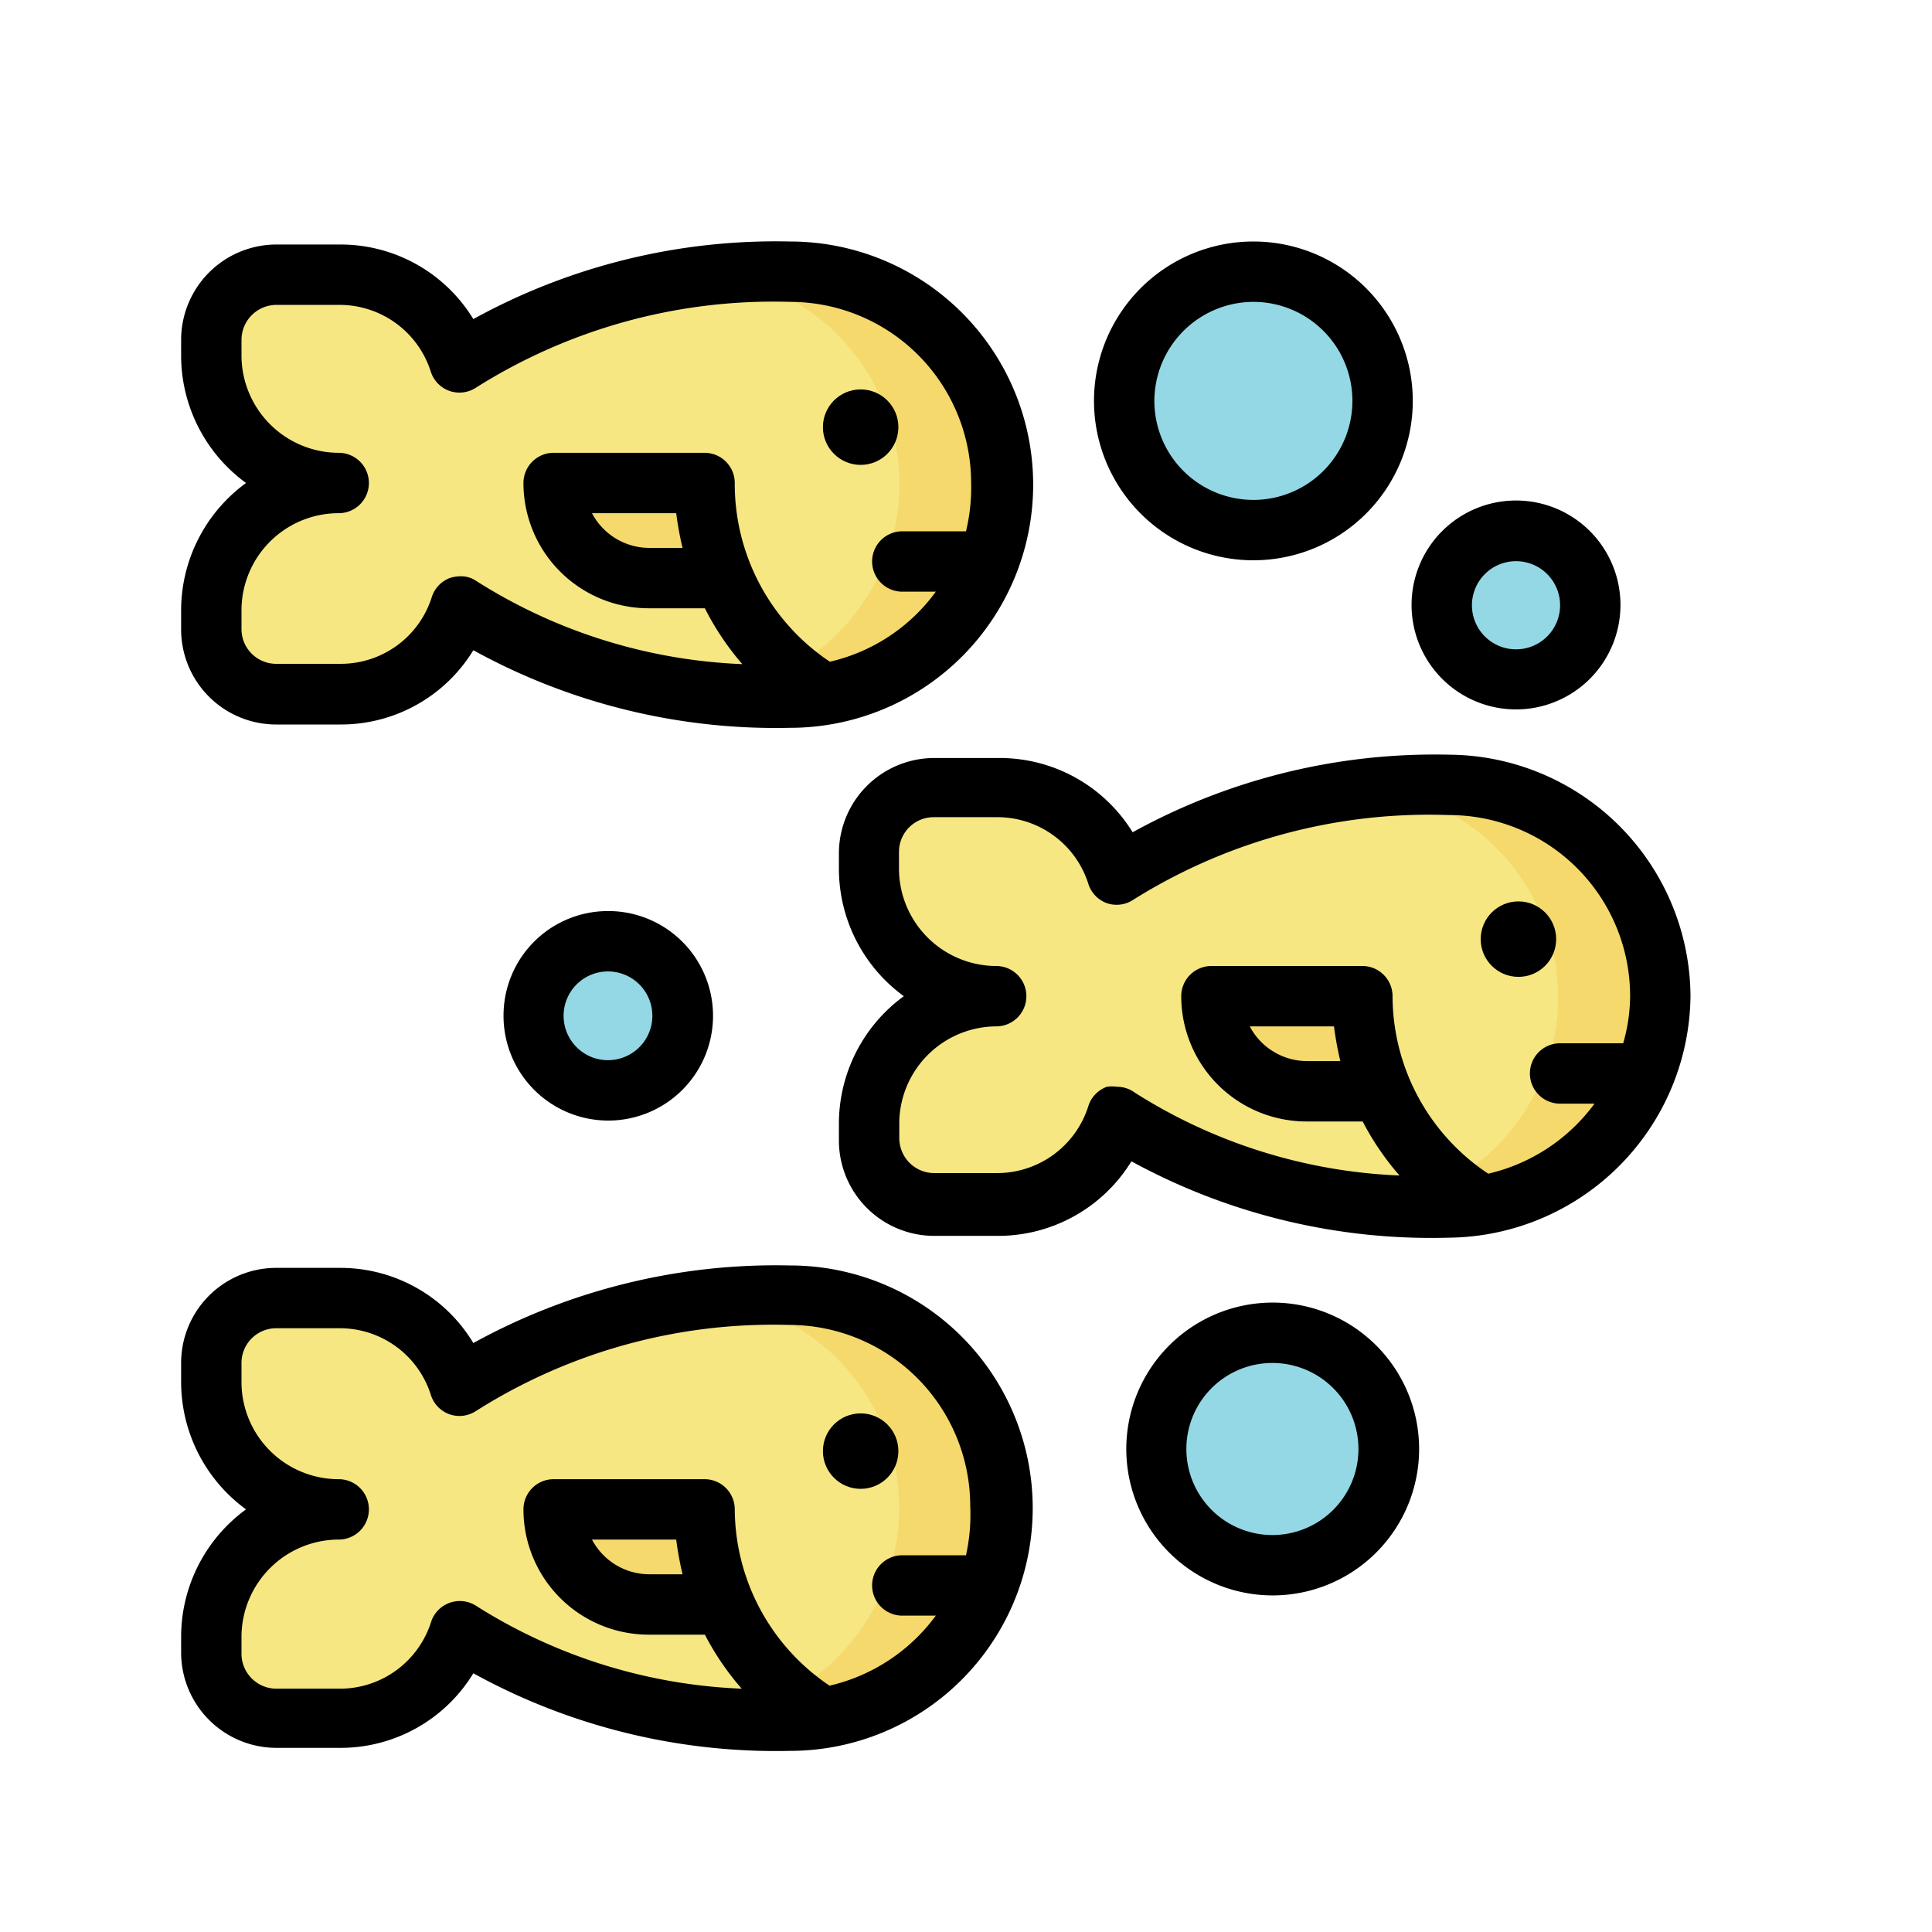
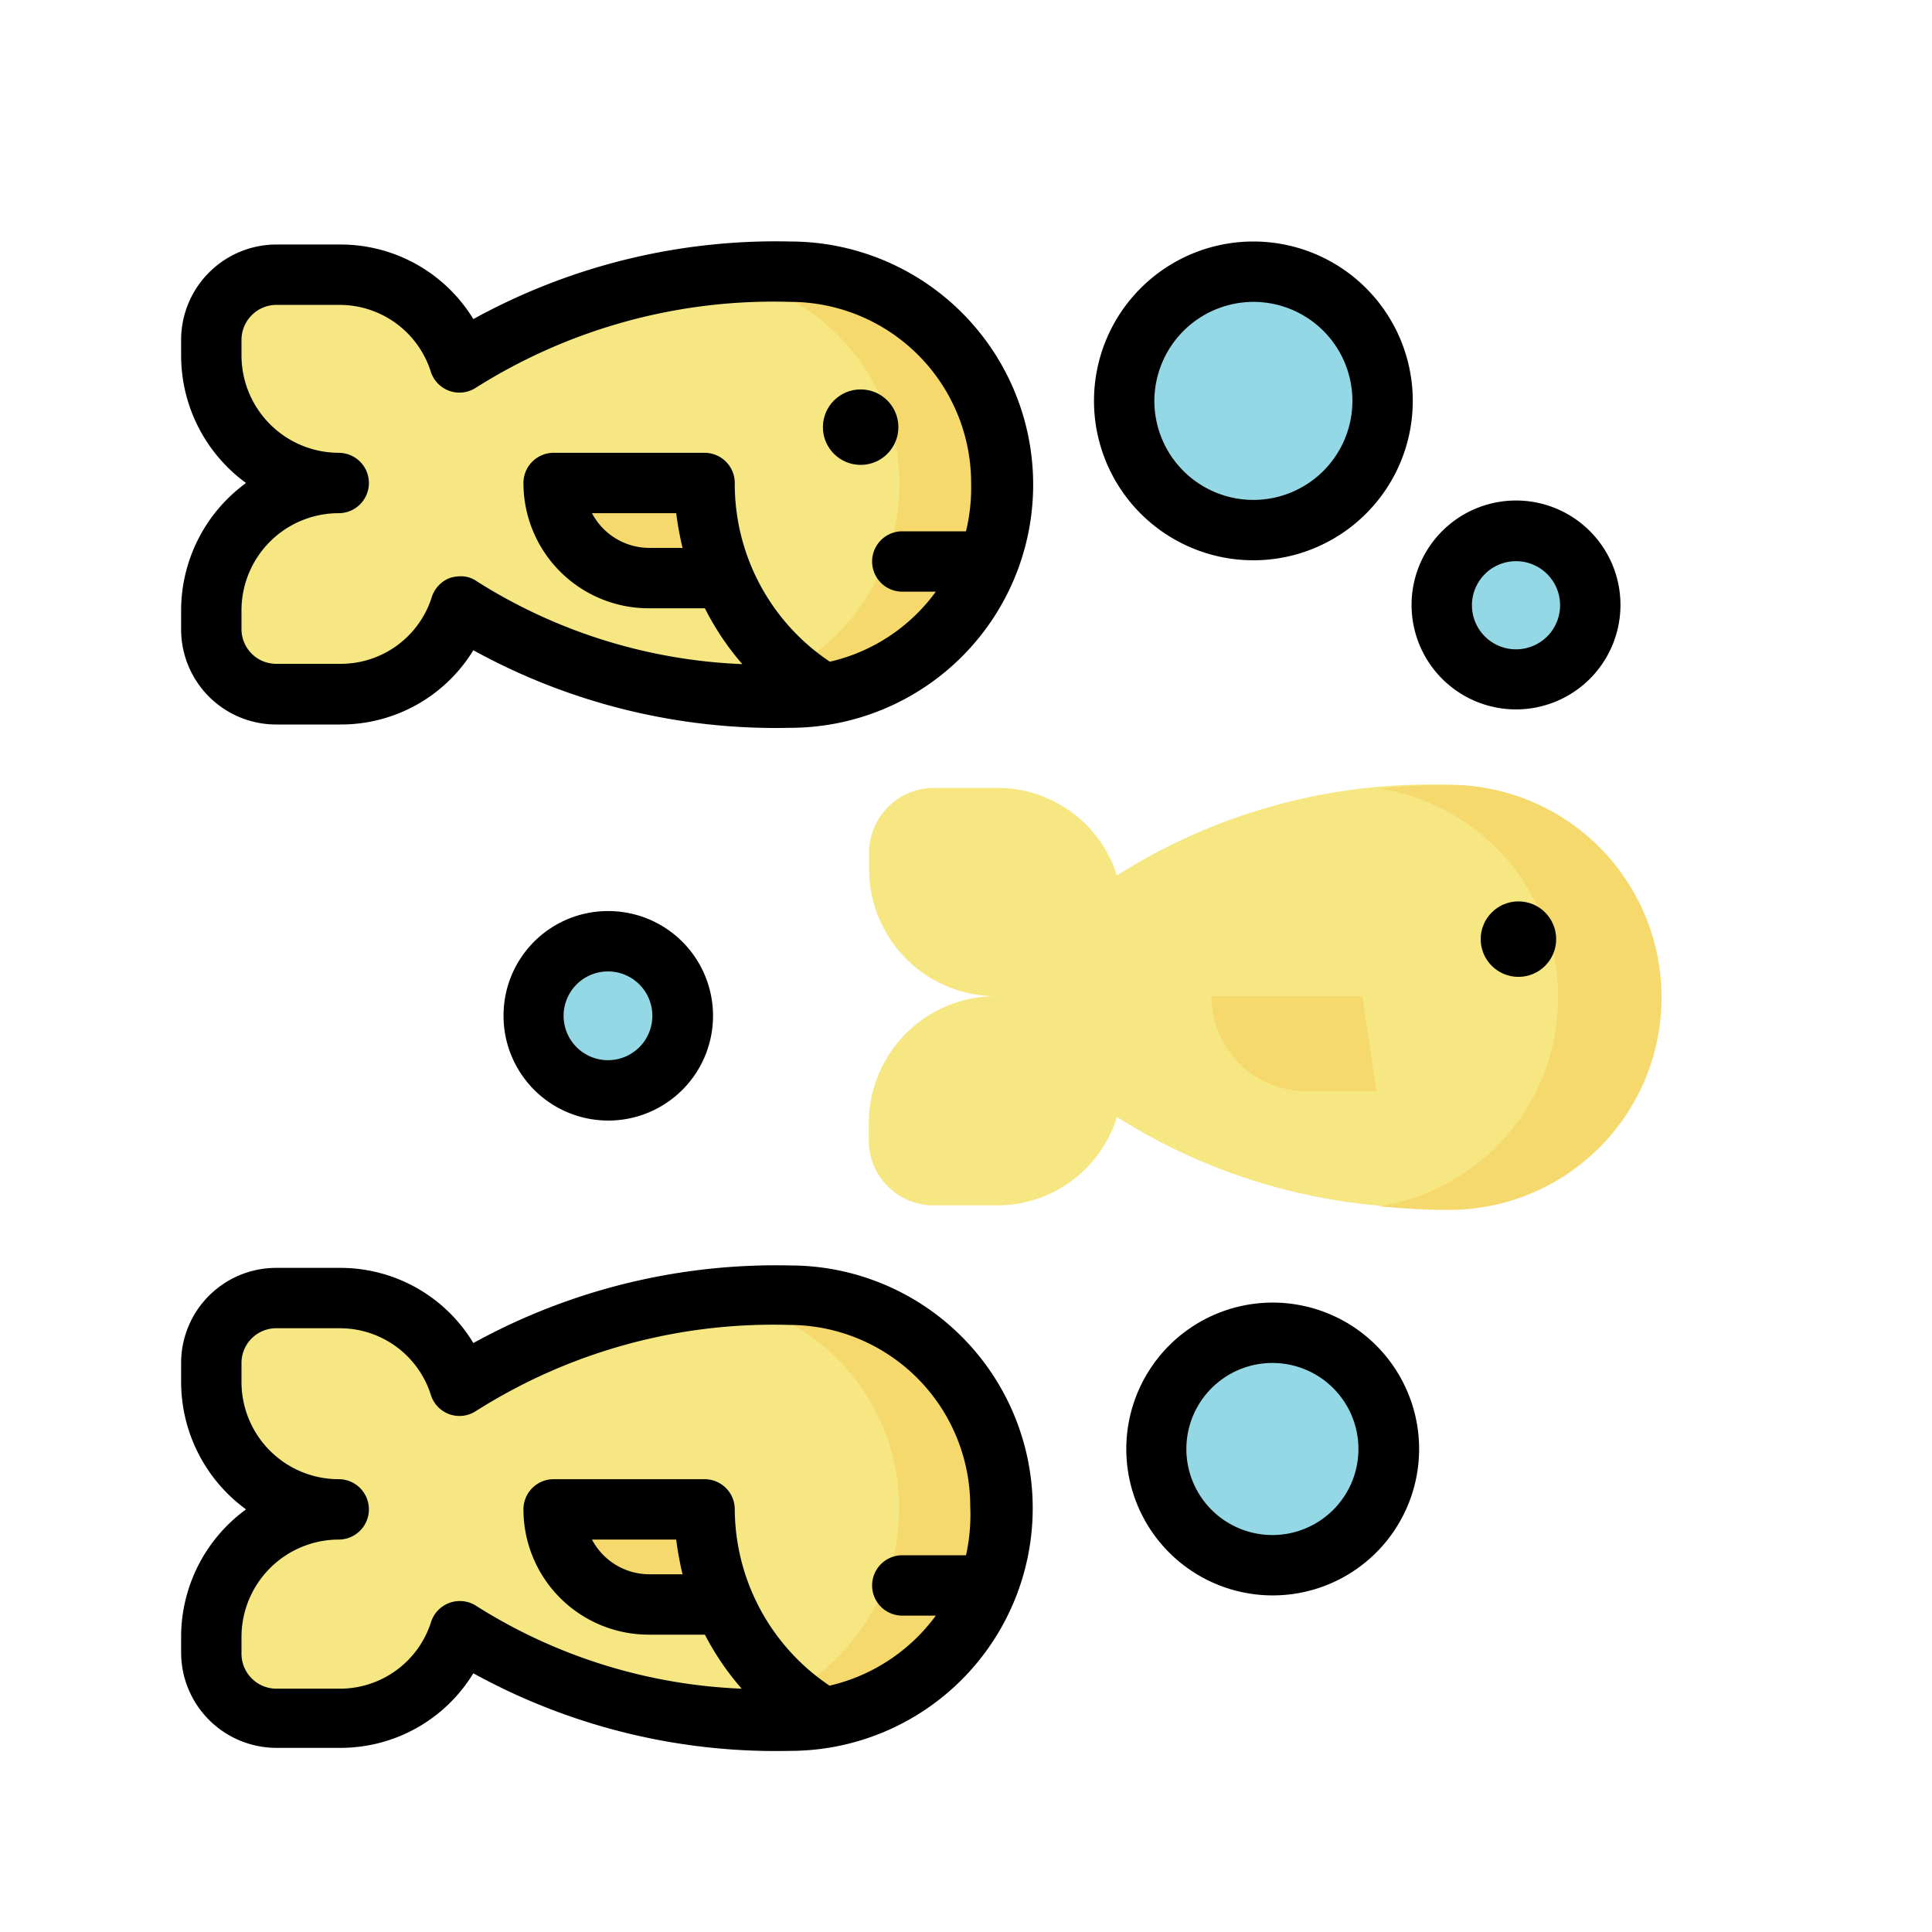
<svg xmlns="http://www.w3.org/2000/svg" viewBox="0 0 64 64">
  <defs>
    <style>.cls-1{fill:#f6e782;}.cls-2{fill:#f5d96d;}.cls-3{fill:#94d8e5;}</style>
  </defs>
  <g id="Shoal">
    <path class="cls-1" d="M26.17,9a19.33,19.33,0,0,0-10.92,3,4.16,4.16,0,0,0-4-2.91H9.15A2.15,2.15,0,0,0,7,11.26v.56A4.21,4.21,0,0,0,11.22,16,4.21,4.21,0,0,0,7,20.26v.56A2.15,2.15,0,0,0,9.15,23h2.12a4.15,4.15,0,0,0,4-2.9,19.33,19.33,0,0,0,10.92,3A7,7,0,0,0,26.17,9Z" id="path31730-8" />
-     <path class="cls-2" d="M23.34,16h-5a3.15,3.15,0,0,0,3.15,3.15h2.32Z" id="path31736-4" />
+     <path class="cls-2" d="M23.34,16h-5a3.15,3.15,0,0,0,3.15,3.15h2.32" id="path31736-4" />
    <path class="cls-1" d="M48,26A19.33,19.33,0,0,0,37,29a4.15,4.15,0,0,0-4-2.9H30.94a2.15,2.15,0,0,0-2.15,2.15v.56A4.21,4.21,0,0,0,33,33a4.21,4.21,0,0,0-4.22,4.22v.56a2.15,2.15,0,0,0,2.15,2.15h2.12A4.15,4.15,0,0,0,37,37,19.33,19.33,0,0,0,48,40,7,7,0,1,0,48,26Z" id="path33092-5" />
    <path class="cls-2" d="M45.13,33h-5a3.15,3.15,0,0,0,3.15,3.15h2.32Z" id="path33098-0" />
    <path class="cls-1" d="M26.17,42.92a19.33,19.33,0,0,0-10.92,3,4.15,4.15,0,0,0-4-2.9H9.15A2.15,2.15,0,0,0,7,45.18v.56A4.21,4.21,0,0,0,11.22,50,4.21,4.21,0,0,0,7,54.18v.56A2.15,2.15,0,0,0,9.15,56.9h2.12a4.16,4.16,0,0,0,4-2.91,19.33,19.33,0,0,0,10.92,3,7,7,0,0,0,0-14.08Z" id="path33102-3" />
    <path class="cls-2" d="M23.34,50h-5a3.15,3.15,0,0,0,3.15,3.15h2.32Z" id="path33108-6" />
    <path class="cls-3" d="M52.67,20.05a2.46,2.46,0,1,1-2.46-2.46A2.46,2.46,0,0,1,52.67,20.05Z" id="path65656-3-1" />
    <path class="cls-3" d="M45.81,13.28A4.29,4.29,0,1,1,41.52,9,4.28,4.28,0,0,1,45.81,13.28Z" id="path65761-6-0" />
    <path class="cls-3" d="M22.61,33.64a2.47,2.47,0,1,1-2.47-2.46A2.47,2.47,0,0,1,22.61,33.64Z" id="path66756-6" />
    <path class="cls-3" d="M46,48a3.85,3.85,0,1,1-3.85-3.85A3.84,3.84,0,0,1,46,48Z" id="path66758-3" />
    <path class="cls-2" d="M26.17,42.92c-.82,0-1.58,0-2.33.12a7,7,0,0,1,0,13.84c.74.07,1.5.12,2.32.12a7,7,0,0,0,0-14.08Z" id="path16236" />
    <path class="cls-2" d="M48,26c-.82,0-1.58.05-2.33.12a7,7,0,0,1,0,13.84c.75.07,1.51.12,2.33.12A7,7,0,1,0,48,26Z" id="path16230" />
    <path class="cls-2" d="M26.17,9c-.82,0-1.58.05-2.32.12a7,7,0,0,1,0,13.84c.75.07,1.51.12,2.33.12A7,7,0,0,0,26.17,9Z" id="path12117" />
    <path d="M9.15,24h2.12a5.14,5.14,0,0,0,4.41-2.46,20.78,20.78,0,0,0,10.49,2.57A8,8,0,0,0,26.17,8a20.78,20.78,0,0,0-10.49,2.57A5.15,5.15,0,0,0,11.27,8.1H9.15A3.16,3.16,0,0,0,6,11.26v.56A5.23,5.23,0,0,0,8.15,16,5.23,5.23,0,0,0,6,20.26v.56A3.15,3.15,0,0,0,9.15,24ZM22.4,17a11.08,11.08,0,0,0,.21,1.15h-1.1A2.15,2.15,0,0,1,19.61,17ZM8,20.26A3.22,3.22,0,0,1,11.22,17a1,1,0,0,0,0-2A3.23,3.23,0,0,1,8,11.82v-.56A1.16,1.16,0,0,1,9.15,10.1h2.12a3.17,3.17,0,0,1,3,2.21,1,1,0,0,0,.62.64,1,1,0,0,0,.88-.11A18.45,18.45,0,0,1,26.17,10a6,6,0,0,1,6,6A6.19,6.19,0,0,1,32,17.6H29.89a1,1,0,0,0,0,2H31a6,6,0,0,1-3.51,2.32A7.08,7.08,0,0,1,24.34,16a1,1,0,0,0-1-1h-5a1,1,0,0,0-1,1,4.15,4.15,0,0,0,4.15,4.15h1.86A9,9,0,0,0,24.59,22a17.76,17.76,0,0,1-8.79-2.74.9.9,0,0,0-.55-.17,1.26,1.26,0,0,0-.33.05,1,1,0,0,0-.62.65,3.16,3.16,0,0,1-3,2.2H9.15A1.15,1.15,0,0,1,8,20.82Z" />
    <circle cx="28.51" cy="14.15" r="1.25" />
-     <path d="M56,33a8.05,8.05,0,0,0-8-8,20.71,20.71,0,0,0-10.48,2.57,5.17,5.17,0,0,0-4.42-2.46H30.94a3.16,3.16,0,0,0-3.15,3.15v.56A5.23,5.23,0,0,0,29.94,33a5.23,5.23,0,0,0-2.15,4.22v.56a3.16,3.16,0,0,0,3.15,3.16h2.12a5.18,5.18,0,0,0,4.42-2.47A20.71,20.71,0,0,0,48,41,8.09,8.09,0,0,0,56,33ZM44.19,34a11.08,11.08,0,0,0,.21,1.15H43.3A2.15,2.15,0,0,1,41.4,34ZM37,36a1.26,1.26,0,0,0-.33,0,1,1,0,0,0-.62.65,3.17,3.17,0,0,1-3,2.21H30.94a1.16,1.16,0,0,1-1.15-1.16v-.56A3.23,3.23,0,0,1,33,34a1,1,0,0,0,0-2,3.23,3.23,0,0,1-3.22-3.22v-.56a1.15,1.15,0,0,1,1.15-1.15h2.12a3.16,3.16,0,0,1,3,2.2,1,1,0,0,0,.62.65,1,1,0,0,0,.88-.12A18.45,18.45,0,0,1,48,27a6,6,0,0,1,6,6,5.77,5.77,0,0,1-.23,1.56H51.68a1,1,0,0,0,0,2h1.14a6.06,6.06,0,0,1-3.52,2.32A7.08,7.08,0,0,1,46.13,33a1,1,0,0,0-1-1h-5a1,1,0,0,0-1,1,4.15,4.15,0,0,0,4.15,4.15h1.86a9,9,0,0,0,1.22,1.79A17.69,17.69,0,0,1,37.6,36.2,1,1,0,0,0,37,36Z" />
    <circle cx="50.3" cy="31.11" r="1.25" />
    <path d="M9.15,57.9h2.12a5.15,5.15,0,0,0,4.41-2.47A20.78,20.78,0,0,0,26.17,58a8,8,0,0,0,0-16.08,20.78,20.78,0,0,0-10.49,2.57A5.14,5.14,0,0,0,11.27,42H9.15A3.15,3.15,0,0,0,6,45.18v.56A5.23,5.23,0,0,0,8.15,50,5.23,5.23,0,0,0,6,54.18v.56A3.16,3.16,0,0,0,9.15,57.9ZM22.4,51a11.08,11.08,0,0,0,.21,1.15h-1.1A2.15,2.15,0,0,1,19.61,51ZM8,54.18A3.23,3.23,0,0,1,11.22,51a1,1,0,0,0,0-2A3.22,3.22,0,0,1,8,45.74v-.56A1.15,1.15,0,0,1,9.15,44h2.12a3.16,3.16,0,0,1,3,2.2,1,1,0,0,0,.62.65,1,1,0,0,0,.88-.11,18.38,18.38,0,0,1,10.37-2.85,6,6,0,0,1,6,6A6.19,6.19,0,0,1,32,51.52H29.89a1,1,0,1,0,0,2H31a6.06,6.06,0,0,1-3.52,2.32A7.08,7.08,0,0,1,24.34,50a1,1,0,0,0-1-1h-5a1,1,0,0,0-1,1,4.15,4.15,0,0,0,4.15,4.15h1.86a9,9,0,0,0,1.22,1.79,17.76,17.76,0,0,1-8.79-2.74,1,1,0,0,0-1.5.53,3.17,3.17,0,0,1-3,2.21H9.15A1.16,1.16,0,0,1,8,54.74Z" />
-     <circle cx="28.51" cy="48.07" r="1.25" />
    <path d="M50.21,23.5a3.46,3.46,0,1,0-3.45-3.45A3.46,3.46,0,0,0,50.21,23.5Zm0-4.91a1.46,1.46,0,1,1-1.45,1.46A1.46,1.46,0,0,1,50.21,18.59Z" />
    <path d="M41.52,18.56a5.28,5.28,0,1,0-5.28-5.28A5.28,5.28,0,0,0,41.52,18.56Zm0-8.56a3.28,3.28,0,1,1-3.28,3.28A3.29,3.29,0,0,1,41.52,10Z" />
    <path d="M16.68,33.64a3.47,3.47,0,1,0,3.46-3.46A3.46,3.46,0,0,0,16.68,33.64Zm4.93,0a1.47,1.47,0,1,1-1.47-1.46A1.47,1.47,0,0,1,21.61,33.64Z" />
    <path d="M37.31,48a4.85,4.85,0,1,0,4.85-4.85A4.85,4.85,0,0,0,37.31,48ZM45,48a2.85,2.85,0,1,1-2.85-2.85A2.85,2.85,0,0,1,45,48Z" />
  </g>
</svg>